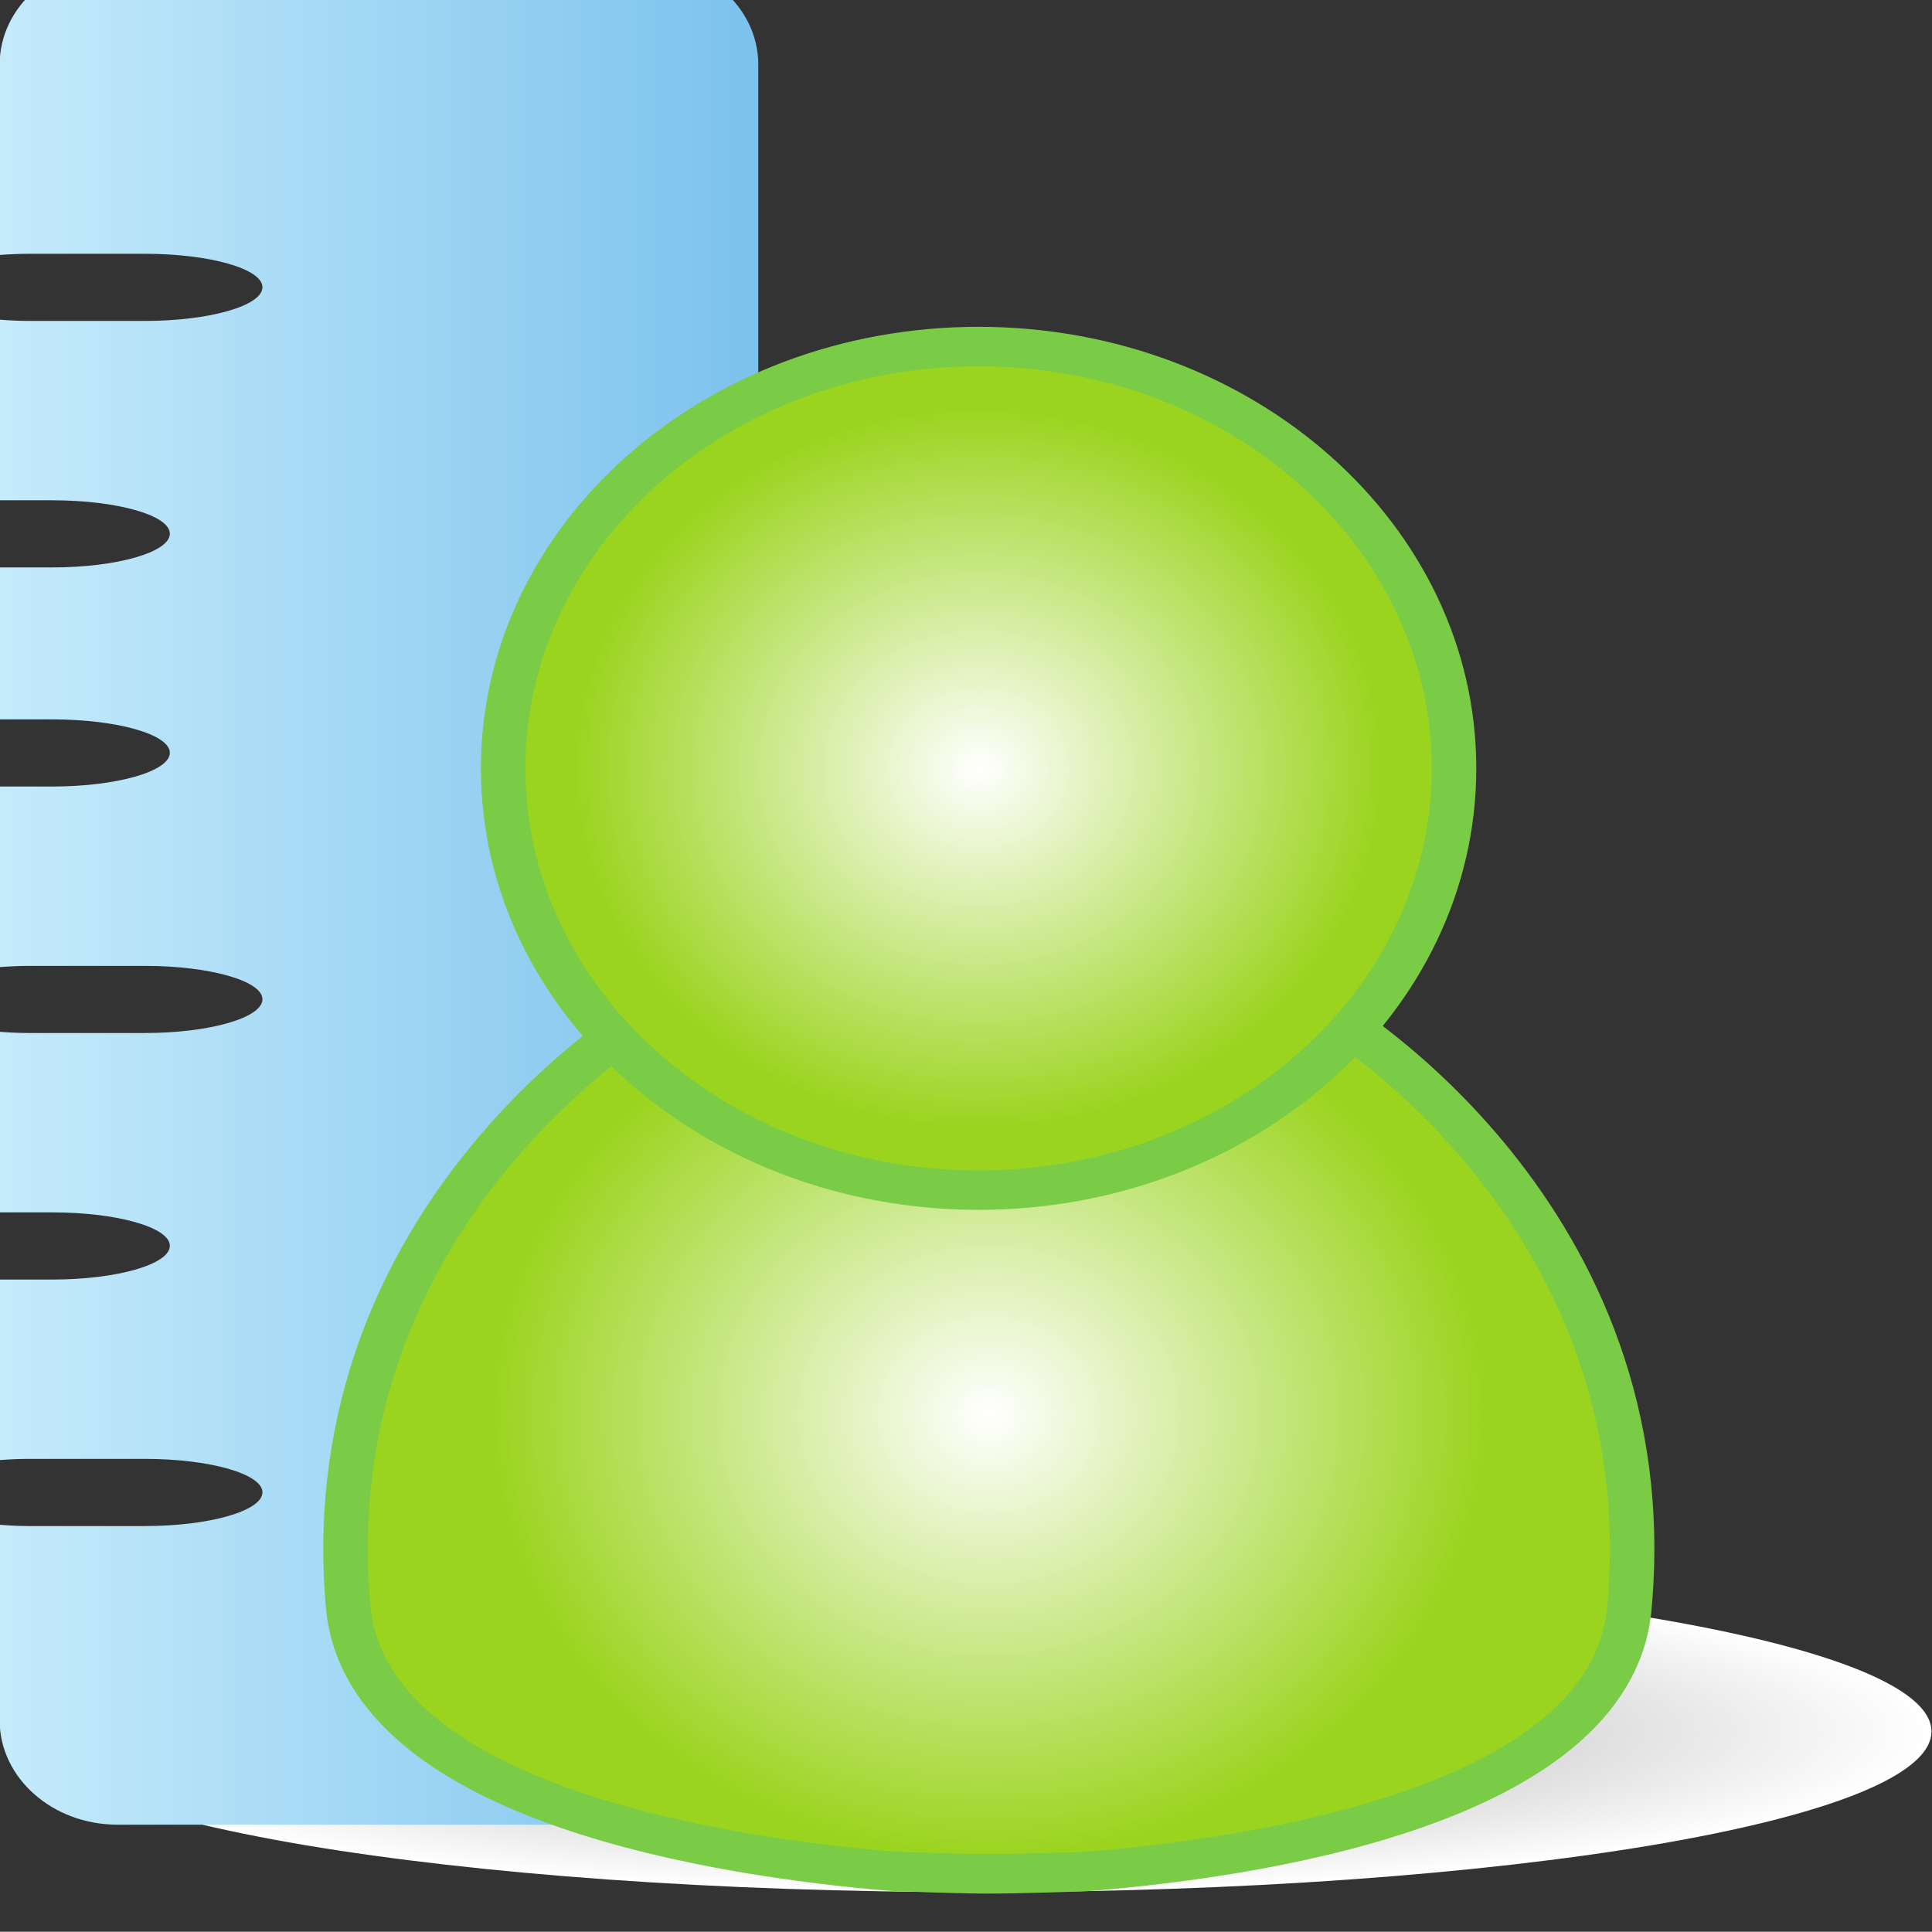
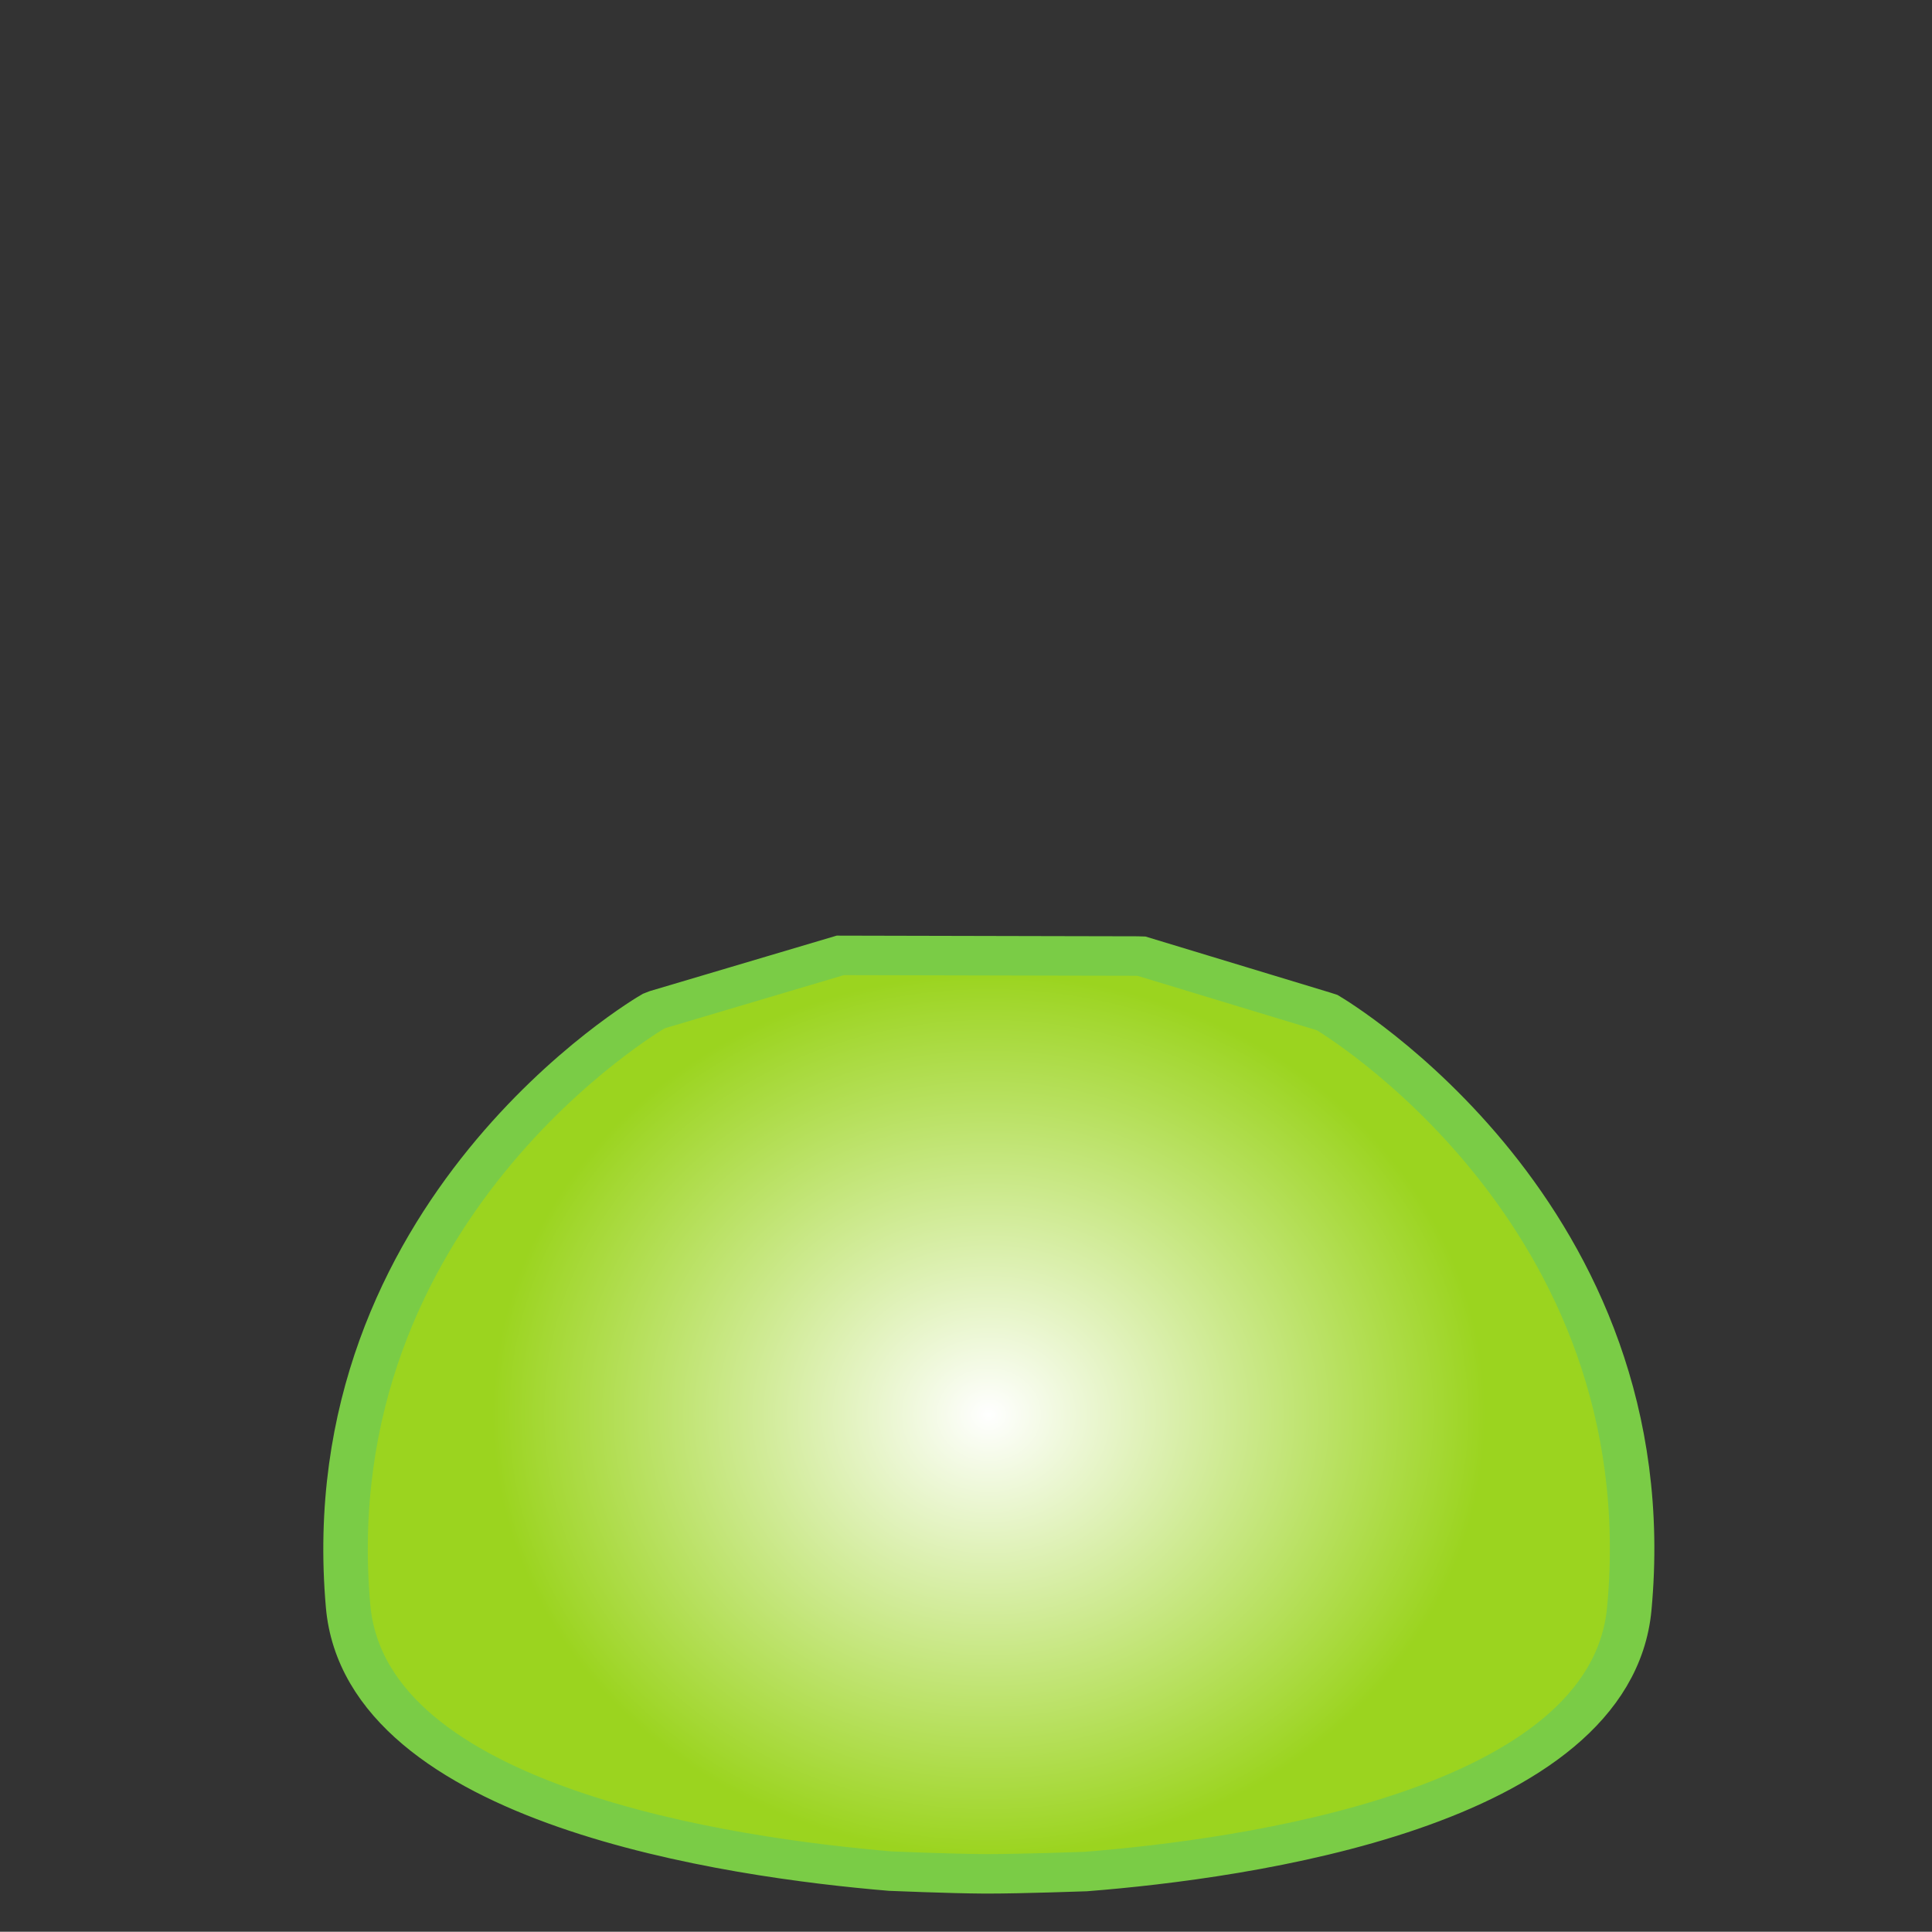
<svg xmlns="http://www.w3.org/2000/svg" version="1.1" width="30" height="29.996" id="svg10127">
  <rect width="100%" height="100%" fill="#333333" stroke="none" />
  <defs id="defs10129">
    <clipPath id="clipPath274">
-       <path d="m 0,1505.001 539.578,0 L 539.578,0 0,0 0,1505.001 z" id="path276" />
-     </clipPath>
+       </clipPath>
    <clipPath id="clipPath252">
      <path d="m 65.627,1461.71 c 0,-5.898 4.784,-10.682 10.683,-10.682 l 0,0 c 5.899,0 10.686,4.784 10.686,10.682 l 0,0 c 0,5.901 -4.787,10.686 -10.686,10.686 l 0,0 c -5.899,0 -10.683,-4.785 -10.683,-10.686" id="path254" />
    </clipPath>
    <radialGradient cx="0" cy="0" r="1" fx="0" fy="0" id="radialGradient260" gradientUnits="userSpaceOnUse" gradientTransform="matrix(10.684,0,0,-10.684,76.312,1461.712)" spreadMethod="pad">
      <stop id="stop262" style="stop-color:#ffffff;stop-opacity:1" offset="0" />
      <stop id="stop264" style="stop-color:#9bd41f;stop-opacity:1" offset="0.853" />
      <stop id="stop266" style="stop-color:#9bd41f;stop-opacity:1" offset="1" />
    </radialGradient>
    <clipPath id="clipPath240">
      <path d="m 0,1505.001 539.578,0 L 539.578,0 0,0 0,1505.001 z" id="path242" />
    </clipPath>
    <clipPath id="clipPath218">
      <path d="m 69.102,1455.601 -0.095,-0.042 c -0.056,-0.035 -7.645,-5.017 -6.864,-15.067 l 0,0 c 0.397,-5.073 8.64,-6.379 12.178,-6.714 l 0,0 c 0.011,0 1.319,-0.064 2.139,-0.07 l 0,0 0.04,0 c 0.816,0 2.213,0.059 2.227,0.059 l 0,0 c 3.532,0.315 11.784,1.581 12.207,6.655 l 0,0 c 0.831,10.042 -6.734,15.065 -6.788,15.102 l 0,0 -0.096,0.035 -4.079,1.394 -0.092,0.01 -2.039,0 -4.636,0.012 -4.102,-1.373 z" id="path220" />
    </clipPath>
    <radialGradient cx="0" cy="0" r="1" fx="0" fy="0" id="radialGradient226" gradientUnits="userSpaceOnUse" gradientTransform="matrix(13.12,0,0,-13.12,76.542,1445.341)" spreadMethod="pad">
      <stop id="stop228" style="stop-color:#ffffff;stop-opacity:1" offset="0" />
      <stop id="stop230" style="stop-color:#9bd41f;stop-opacity:1" offset="0.853" />
      <stop id="stop232" style="stop-color:#9bd41f;stop-opacity:1" offset="1" />
    </radialGradient>
    <clipPath id="clipPath198">
-       <path d="m 56.956,1482.181 c -1.453,0 -2.642,-1.178 -2.642,-2.639 l 0,0 0,-4.826 c 0.216,0.018 0.438,0.03 0.671,0.03 l 0,0 2.589,0 c 1.458,0 2.645,-0.38 2.645,-0.847 l 0,0 c 0,-0.469 -1.187,-0.854 -2.645,-0.854 l 0,0 -2.589,0 c -0.233,0 -0.455,0.013 -0.671,0.032 l 0,0 0,-4.575 1.179,0 c 1.458,0 2.645,-0.38 2.645,-0.846 l 0,0 c 0,-0.469 -1.187,-0.855 -2.645,-0.855 l 0,0 -1.179,0 0,-3.849 1.179,0 c 1.458,0 2.645,-0.381 2.645,-0.846 l 0,0 c 0,-0.469 -1.187,-0.855 -2.645,-0.855 l 0,0 -1.179,0 0,-4.574 c 0.216,0.018 0.438,0.031 0.671,0.031 l 0,0 2.589,0 c 1.458,0 2.645,-0.38 2.645,-0.846 l 0,0 c 0,-0.469 -1.187,-0.855 -2.645,-0.855 l 0,0 -2.589,0 c -0.233,0 -0.455,0.012 -0.671,0.031 l 0,0 0,-4.574 1.179,0 c 1.458,0 2.645,-0.38 2.645,-0.847 l 0,0 c 0,-0.469 -1.187,-0.855 -2.645,-0.855 l 0,0 -1.179,0 0,-4.573 c 0.216,0.019 0.438,0.031 0.671,0.031 l 0,0 2.589,0 c 1.458,0 2.645,-0.381 2.645,-0.847 l 0,0 c 0,-0.469 -1.187,-0.855 -2.645,-0.855 l 0,0 -2.589,0 c -0.233,0 -0.455,0.013 -0.671,0.033 l 0,0 0,-4.959 c 0,-1.454 1.189,-2.638 2.642,-2.638 l 0,0 11.751,0 c 1.455,0 2.654,1.184 2.654,2.638 l 0,0 0,41.95 c 0,1.461 -1.199,2.639 -2.654,2.639 l 0,0 -11.751,0 z" id="path200" />
-     </clipPath>
+       </clipPath>
    <linearGradient x1="0" y1="0" x2="1" y2="0" id="linearGradient206" gradientUnits="userSpaceOnUse" gradientTransform="matrix(17.047,0,0,-17.047,54.314,1458.568)" spreadMethod="pad">
      <stop id="stop208" style="stop-color:#c5ebfb;stop-opacity:1" offset="0" />
      <stop id="stop210" style="stop-color:#7cc2ed;stop-opacity:1" offset="1" />
    </linearGradient>
    <clipPath id="clipPath178">
-       <path d="m 54.904,1437.315 c 0,-2.251 9.586,-4.07 21.409,-4.07 l 0,0 c 11.823,0 21.411,1.819 21.411,4.07 l 0,0 c 0,2.246 -9.588,4.065 -21.411,4.065 l 0,0 c -11.823,0 -21.409,-1.819 -21.409,-4.065" id="path180" />
-     </clipPath>
+       </clipPath>
    <radialGradient cx="0" cy="0" r="1" fx="0" fy="0" id="radialGradient186" gradientUnits="userSpaceOnUse" gradientTransform="matrix(21.414,0,0,-4.067,76.313,1437.312)" spreadMethod="pad">
      <stop id="stop188" style="stop-color:#a7a5a6;stop-opacity:1" offset="0" />
      <stop id="stop190" style="stop-color:#ffffff;stop-opacity:1" offset="1" />
    </radialGradient>
  </defs>
  <g transform="translate(-358.583,-1090.104)" id="layer1">
    <g transform="matrix(0.691,0,0,-0.613,321.047,1998.064)" id="g174">
      <g clip-path="url(#clipPath178)" id="g176">
        <g id="g182">
          <g id="g184">
            <path d="m 54.904,1437.315 c 0,-2.251 9.586,-4.07 21.409,-4.07 l 0,0 c 11.823,0 21.411,1.819 21.411,4.07 l 0,0 c 0,2.246 -9.588,4.065 -21.411,4.065 l 0,0 c -11.823,0 -21.409,-1.819 -21.409,-4.065" id="path192" style="fill:url(#radialGradient186);stroke:none" />
          </g>
        </g>
      </g>
    </g>
    <g transform="matrix(0.691,0,0,-0.613,321.047,1998.064)" id="g194">
      <g clip-path="url(#clipPath198)" id="g196">
        <g id="g202">
          <g id="g204">
            <path d="m 56.956,1482.181 c -1.453,0 -2.642,-1.178 -2.642,-2.639 l 0,0 0,-4.826 c 0.216,0.018 0.438,0.03 0.671,0.03 l 0,0 2.589,0 c 1.458,0 2.645,-0.38 2.645,-0.847 l 0,0 c 0,-0.469 -1.187,-0.854 -2.645,-0.854 l 0,0 -2.589,0 c -0.233,0 -0.455,0.013 -0.671,0.032 l 0,0 0,-4.575 1.179,0 c 1.458,0 2.645,-0.38 2.645,-0.846 l 0,0 c 0,-0.469 -1.187,-0.855 -2.645,-0.855 l 0,0 -1.179,0 0,-3.849 1.179,0 c 1.458,0 2.645,-0.381 2.645,-0.846 l 0,0 c 0,-0.469 -1.187,-0.855 -2.645,-0.855 l 0,0 -1.179,0 0,-4.574 c 0.216,0.018 0.438,0.031 0.671,0.031 l 0,0 2.589,0 c 1.458,0 2.645,-0.38 2.645,-0.846 l 0,0 c 0,-0.469 -1.187,-0.855 -2.645,-0.855 l 0,0 -2.589,0 c -0.233,0 -0.455,0.012 -0.671,0.031 l 0,0 0,-4.574 1.179,0 c 1.458,0 2.645,-0.38 2.645,-0.847 l 0,0 c 0,-0.469 -1.187,-0.855 -2.645,-0.855 l 0,0 -1.179,0 0,-4.573 c 0.216,0.019 0.438,0.031 0.671,0.031 l 0,0 2.589,0 c 1.458,0 2.645,-0.381 2.645,-0.847 l 0,0 c 0,-0.469 -1.187,-0.855 -2.645,-0.855 l 0,0 -2.589,0 c -0.233,0 -0.455,0.013 -0.671,0.033 l 0,0 0,-4.959 c 0,-1.454 1.189,-2.638 2.642,-2.638 l 0,0 11.751,0 c 1.455,0 2.654,1.184 2.654,2.638 l 0,0 0,41.95 c 0,1.461 -1.199,2.639 -2.654,2.639 l 0,0 -11.751,0 z" id="path212" style="fill:url(#linearGradient206);stroke:none" />
          </g>
        </g>
      </g>
    </g>
    <g transform="matrix(0.691,0,0,-0.613,321.047,1998.064)" id="g214">
      <g clip-path="url(#clipPath218)" id="g216">
        <g id="g222">
          <g id="g224">
            <path d="m 69.102,1455.601 -0.095,-0.042 c -0.056,-0.035 -7.645,-5.017 -6.864,-15.067 l 0,0 c 0.397,-5.073 8.64,-6.379 12.178,-6.714 l 0,0 c 0.011,0 1.319,-0.064 2.139,-0.07 l 0,0 0.04,0 c 0.816,0 2.213,0.059 2.227,0.059 l 0,0 c 3.532,0.315 11.784,1.581 12.207,6.655 l 0,0 c 0.831,10.042 -6.734,15.065 -6.788,15.102 l 0,0 -0.096,0.035 -4.079,1.394 -0.092,0.01 -2.039,0 -4.636,0.012 -4.102,-1.373 z" id="path234" style="fill:url(#radialGradient226);stroke:none" />
          </g>
        </g>
      </g>
    </g>
    <g transform="matrix(0.691,0,0,-0.613,321.047,1998.064)" id="g236">
      <g clip-path="url(#clipPath240)" id="g238">
        <g transform="translate(69.006,1455.559)" id="g244">
          <path d="M 0,0 0.095,0.042 4.198,1.415 8.834,1.403 10.873,1.398 10.965,1.395 15.044,0 15.14,-0.035 c 0.054,-0.037 7.618,-5.06 6.788,-15.102 -0.423,-5.074 -8.675,-6.34 -12.208,-6.655 -0.013,0 -1.41,-0.059 -2.226,-0.059 l -0.041,0 c -0.82,0.005 -2.128,0.07 -2.138,0.07 -3.538,0.335 -11.781,1.641 -12.178,6.715 C -7.645,-5.018 -0.055,-0.035 0,0 z" id="path246" style="fill:none;stroke:#7acc46;stroke-width:1;stroke-linecap:butt;stroke-linejoin:miter;stroke-miterlimit:4;stroke-opacity:1;stroke-dasharray:none" />
        </g>
      </g>
    </g>
    <g transform="matrix(0.691,0,0,-0.613,321.047,1998.064)" id="g248">
      <g clip-path="url(#clipPath252)" id="g250">
        <g id="g256">
          <g id="g258">
-             <path d="m 65.627,1461.71 c 0,-5.898 4.784,-10.682 10.683,-10.682 l 0,0 c 5.899,0 10.686,4.784 10.686,10.682 l 0,0 c 0,5.901 -4.787,10.686 -10.686,10.686 l 0,0 c -5.899,0 -10.683,-4.785 -10.683,-10.686" id="path268" style="fill:url(#radialGradient260);stroke:none" />
-           </g>
+             </g>
        </g>
      </g>
    </g>
    <g transform="matrix(0.691,0,0,-0.613,321.047,1998.064)" id="g270">
      <g clip-path="url(#clipPath274)" id="g272">
        <g transform="translate(76.311,1472.396)" id="g278">
-           <path d="m 0,0 c 5.898,0 10.685,-4.785 10.685,-10.686 0,-5.897 -4.787,-10.682 -10.685,-10.682 -5.9,0 -10.683,4.785 -10.683,10.682 C -10.683,-4.785 -5.9,0 0,0 z" id="path280" style="fill:none;stroke:#7acc46;stroke-width:1;stroke-linecap:butt;stroke-linejoin:miter;stroke-miterlimit:4;stroke-opacity:1;stroke-dasharray:none" />
-         </g>
+           </g>
      </g>
    </g>
  </g>
</svg>